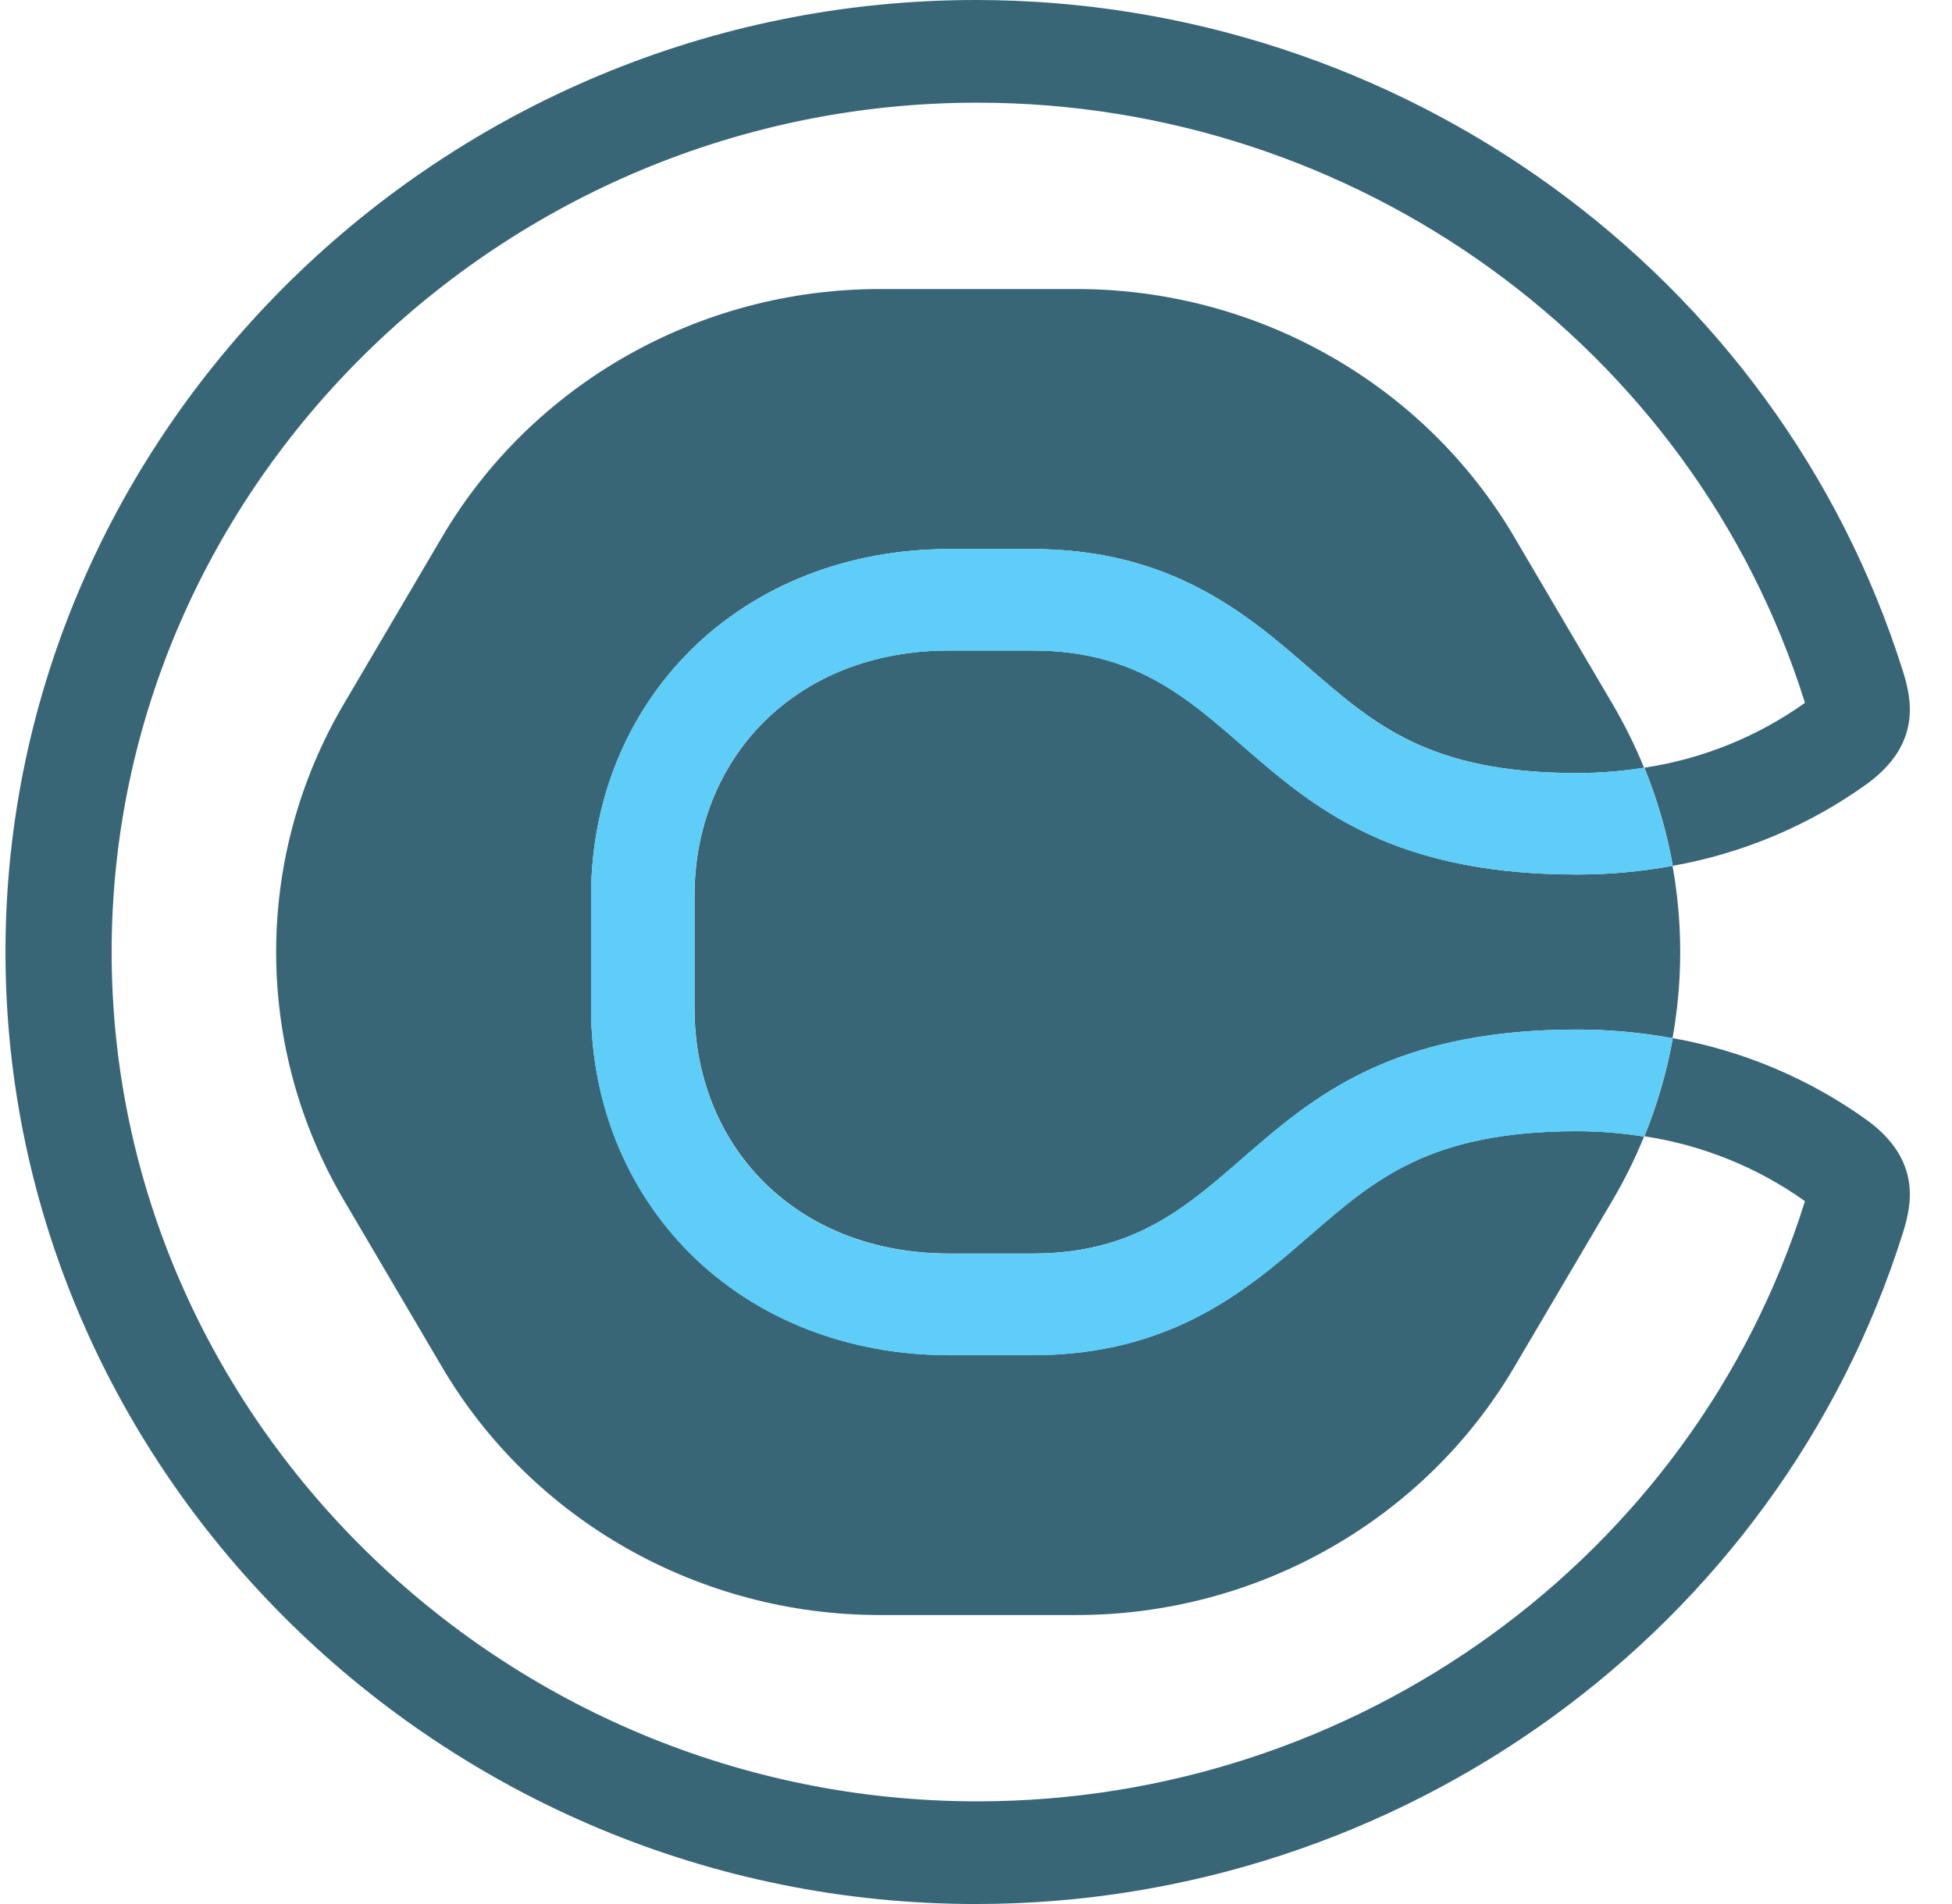
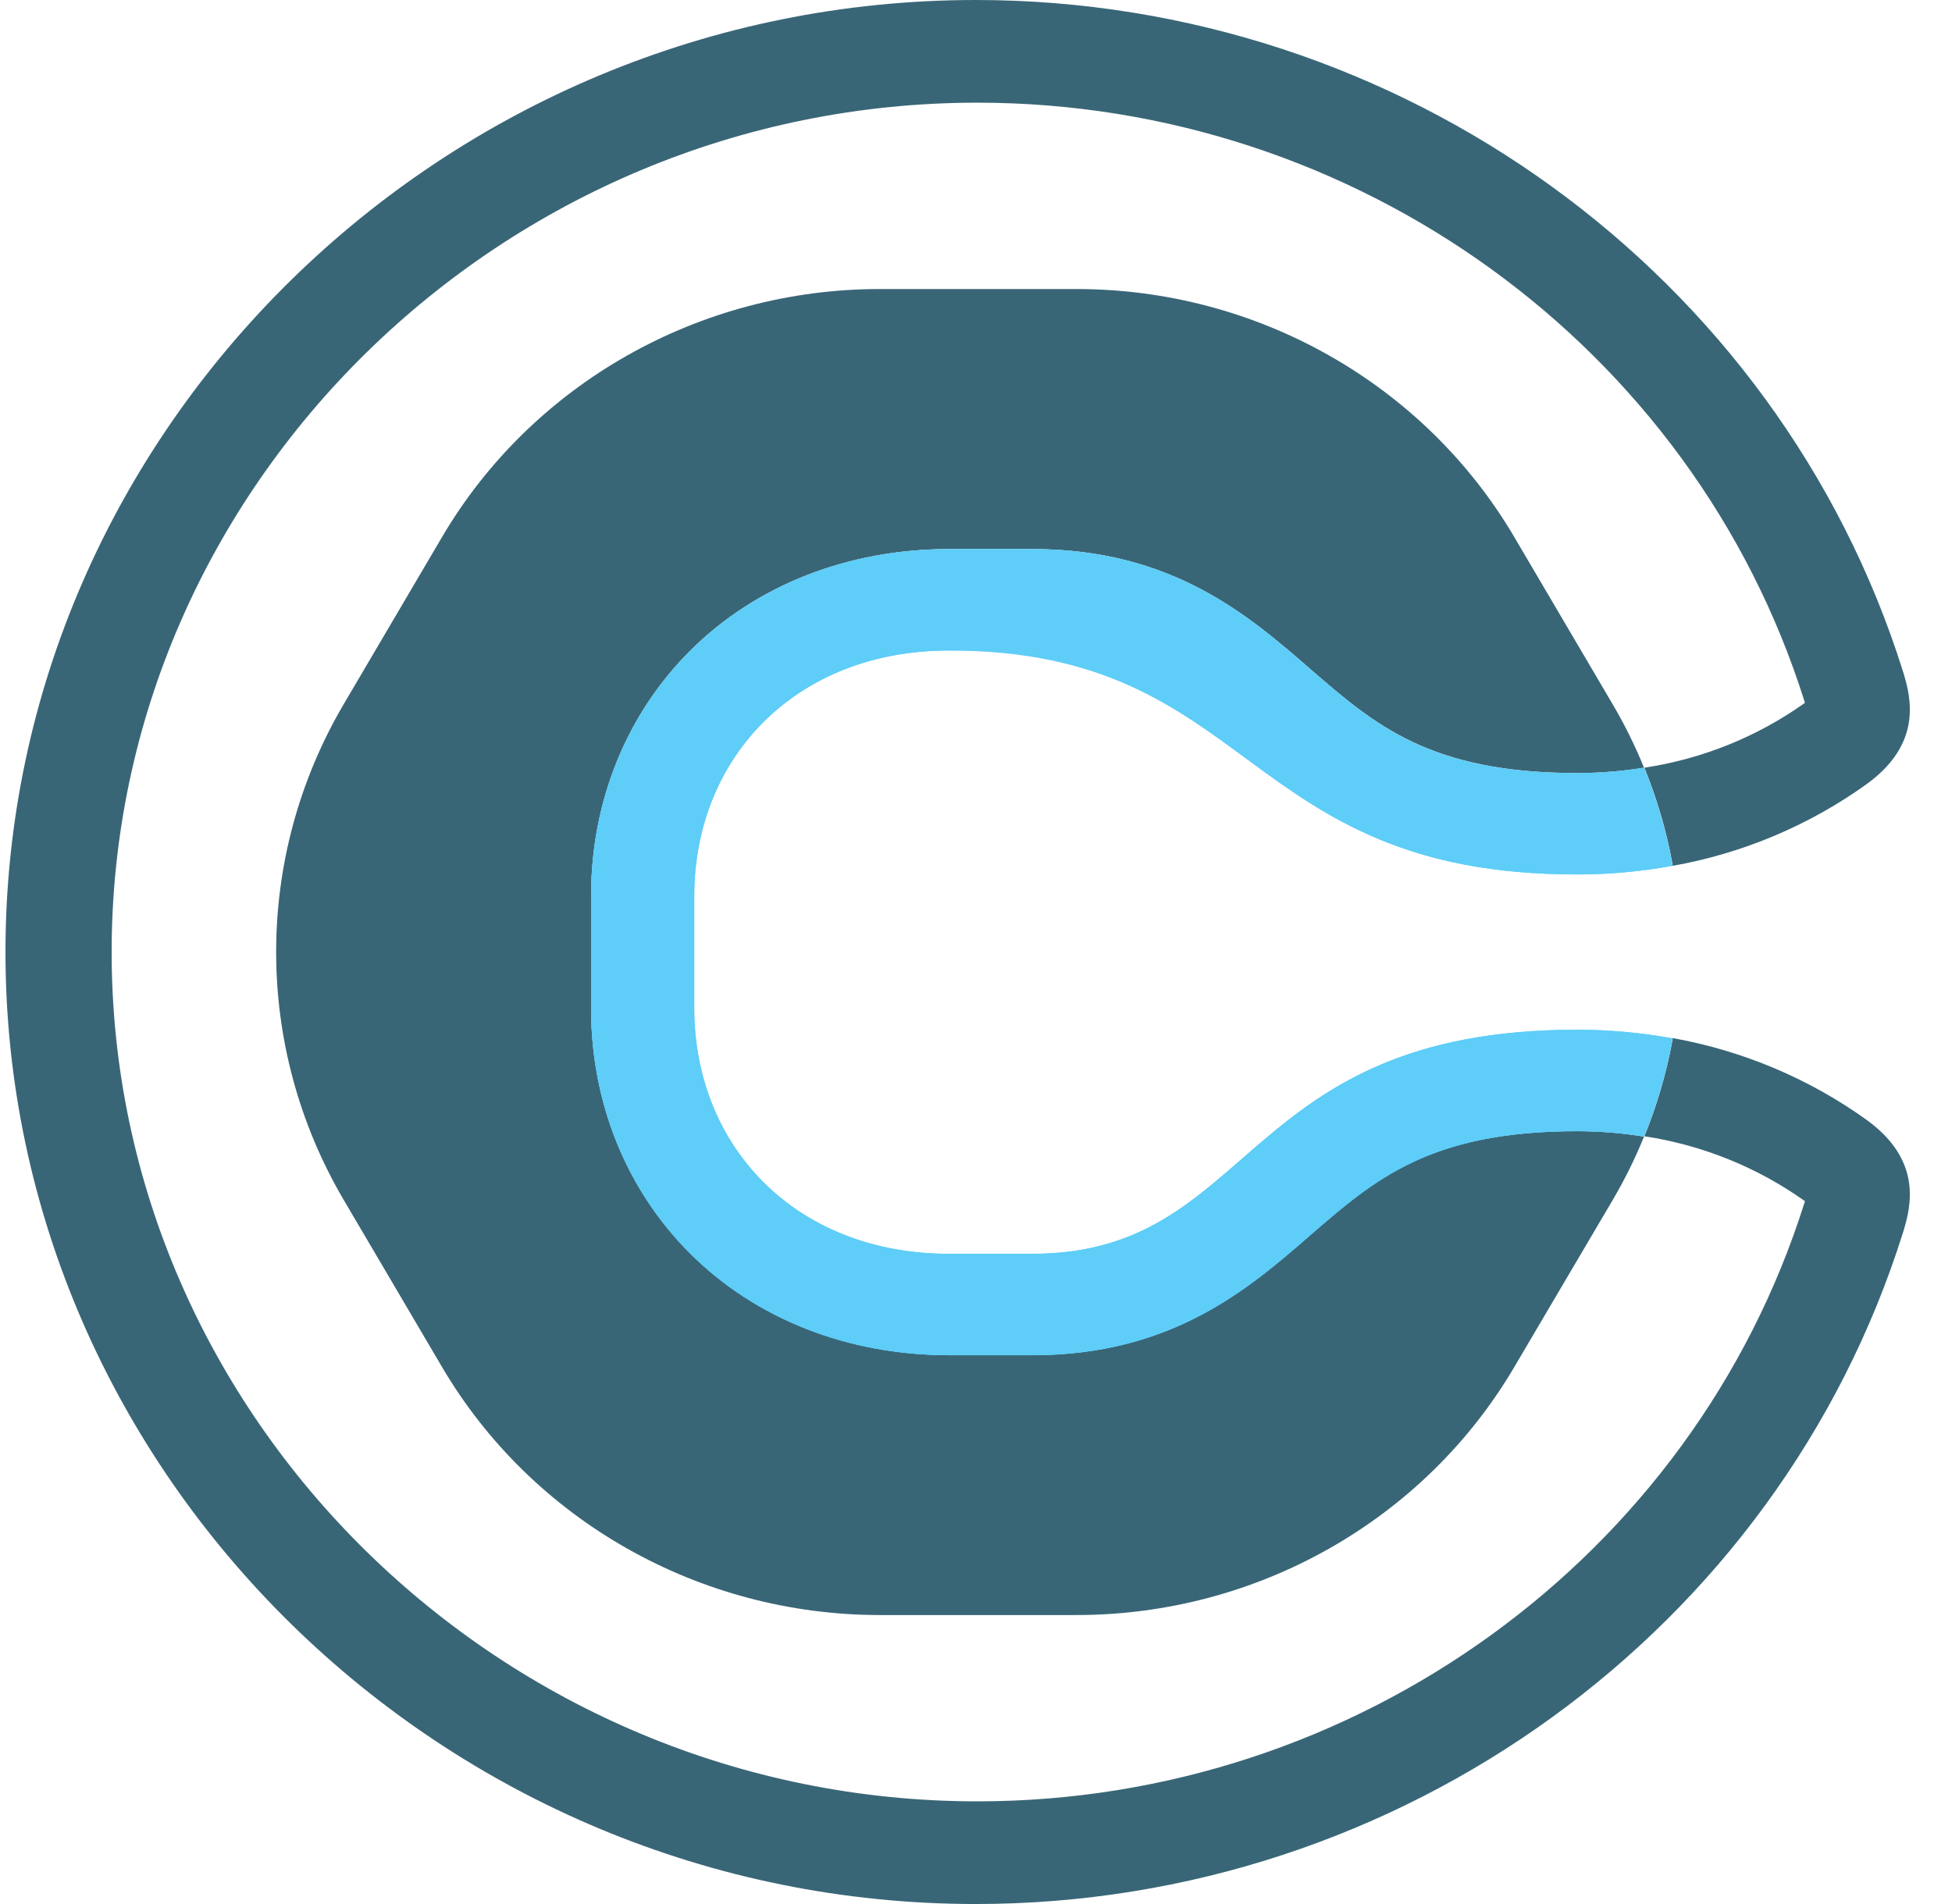
<svg xmlns="http://www.w3.org/2000/svg" width="41" height="40" viewBox="0 0 41 40" fill="none">
  <path d="M27.529 25.938C26.235 27.065 24.619 28.468 21.689 28.468H19.936C17.816 28.468 15.887 27.711 14.506 26.34C13.158 25 12.415 23.167 12.415 21.177V18.824C12.415 16.833 13.158 15 14.506 13.66C15.887 12.289 17.816 11.534 19.936 11.534H21.689C24.623 11.534 26.235 12.935 27.529 14.062C28.873 15.224 30.032 16.24 33.124 16.24C33.596 16.24 34.066 16.203 34.532 16.129L34.521 16.103C34.336 15.651 34.119 15.213 33.871 14.792L31.805 11.28C29.911 8.061 26.4 6.072 22.612 6.072H18.479C14.691 6.072 11.18 8.061 9.286 11.28L7.22 14.792C5.327 18.011 5.327 21.989 7.22 25.209L9.286 28.721C11.18 31.94 14.691 33.929 18.479 33.929H22.612C26.4 33.929 29.911 31.94 31.805 28.721L33.871 25.214C34.119 24.793 34.336 24.355 34.521 23.904L34.532 23.878C34.066 23.802 33.596 23.763 33.124 23.762C30.032 23.762 28.873 24.772 27.529 25.939" fill="#396677" />
-   <path d="M21.689 13.666H19.936C16.709 13.666 14.588 15.928 14.588 18.824V21.177C14.588 24.072 16.709 26.334 19.936 26.334H21.689C26.392 26.334 26.022 21.629 33.124 21.629C33.797 21.628 34.468 21.689 35.13 21.81C35.345 20.613 35.345 19.388 35.13 18.191C34.468 18.311 33.797 18.372 33.124 18.372C26.02 18.372 26.392 13.666 21.689 13.666Z" fill="#396677" />
  <path d="M39.21 23.529C38.001 22.66 36.606 22.072 35.131 21.808V21.843C35.004 22.537 34.806 23.216 34.539 23.871C35.757 24.056 36.913 24.523 37.911 25.234C37.911 25.243 37.905 25.255 37.902 25.265C35.555 32.723 28.482 37.843 20.528 37.843C10.553 37.843 2.345 29.789 2.345 20C2.345 10.211 10.553 2.157 20.528 2.157C28.482 2.157 35.555 7.277 37.902 14.735C37.902 14.745 37.907 14.757 37.911 14.766C36.913 15.477 35.757 15.944 34.539 16.128C34.805 16.783 35.004 17.463 35.131 18.158C35.13 18.169 35.13 18.18 35.131 18.19C36.606 17.928 38.001 17.34 39.21 16.471C40.373 15.626 40.148 14.672 39.971 14.107C37.344 5.744 29.413 0 20.495 0C9.315 0 0.115 9.028 0.115 20C0.115 30.972 9.315 40 20.495 40C29.413 40 37.344 34.256 39.971 25.893C40.148 25.328 40.373 24.374 39.21 23.529Z" fill="#396677" />
  <path d="M34.532 16.128C34.066 16.204 33.596 16.242 33.124 16.244C30.032 16.244 28.873 15.234 27.53 14.067C26.235 12.94 24.622 11.537 21.689 11.537H19.936C17.814 11.537 15.887 12.293 14.506 13.665C13.158 15.004 12.415 16.838 12.415 18.828V21.181C12.415 23.171 13.158 25.005 14.506 26.345C15.887 27.716 17.814 28.471 19.936 28.471H21.689C24.622 28.471 26.235 27.07 27.53 25.942C28.873 24.781 30.032 23.765 33.124 23.765C33.595 23.765 34.066 23.802 34.532 23.875C34.799 23.221 34.997 22.542 35.124 21.848C35.124 21.836 35.124 21.825 35.124 21.813C34.462 21.693 33.791 21.632 33.118 21.633C26.014 21.633 26.386 26.34 21.683 26.34H19.93C16.703 26.34 14.582 24.076 14.582 21.181V18.823C14.582 15.928 16.703 13.666 19.93 13.666H21.683C26.386 13.666 26.016 18.37 33.118 18.37C33.791 18.372 34.462 18.311 35.124 18.19V18.158C34.996 17.463 34.798 16.783 34.532 16.128Z" fill="#5ECDF8" />
-   <path d="M34.532 16.128C34.066 16.204 33.596 16.242 33.124 16.244C30.032 16.244 28.873 15.234 27.53 14.067C26.235 12.94 24.622 11.537 21.689 11.537H19.936C17.814 11.537 15.887 12.293 14.506 13.665C13.158 15.004 12.415 16.838 12.415 18.828V21.181C12.415 23.171 13.158 25.005 14.506 26.345C15.887 27.716 17.814 28.471 19.936 28.471H21.689C24.622 28.471 26.235 27.07 27.53 25.942C28.873 24.781 30.032 23.765 33.124 23.765C33.595 23.765 34.066 23.802 34.532 23.875C34.799 23.221 34.997 22.542 35.124 21.848C35.124 21.836 35.124 21.825 35.124 21.813C34.462 21.693 33.791 21.632 33.118 21.633C26.014 21.633 26.386 26.34 21.683 26.34H19.93C16.703 26.34 14.582 24.076 14.582 21.181V18.823C14.582 15.928 16.703 13.666 19.93 13.666H21.683C26.386 13.666 26.016 18.37 33.118 18.37C33.791 18.372 34.462 18.311 35.124 18.19V18.158C34.996 17.463 34.798 16.783 34.532 16.128Z" fill="#5ECDF8" />
+   <path d="M34.532 16.128C34.066 16.204 33.596 16.242 33.124 16.244C30.032 16.244 28.873 15.234 27.53 14.067C26.235 12.94 24.622 11.537 21.689 11.537H19.936C17.814 11.537 15.887 12.293 14.506 13.665C13.158 15.004 12.415 16.838 12.415 18.828V21.181C12.415 23.171 13.158 25.005 14.506 26.345C15.887 27.716 17.814 28.471 19.936 28.471H21.689C24.622 28.471 26.235 27.07 27.53 25.942C28.873 24.781 30.032 23.765 33.124 23.765C33.595 23.765 34.066 23.802 34.532 23.875C34.799 23.221 34.997 22.542 35.124 21.848C35.124 21.836 35.124 21.825 35.124 21.813C34.462 21.693 33.791 21.632 33.118 21.633C26.014 21.633 26.386 26.34 21.683 26.34H19.93C16.703 26.34 14.582 24.076 14.582 21.181V18.823C14.582 15.928 16.703 13.666 19.93 13.666C26.386 13.666 26.016 18.37 33.118 18.37C33.791 18.372 34.462 18.311 35.124 18.19V18.158C34.996 17.463 34.798 16.783 34.532 16.128Z" fill="#5ECDF8" />
</svg>